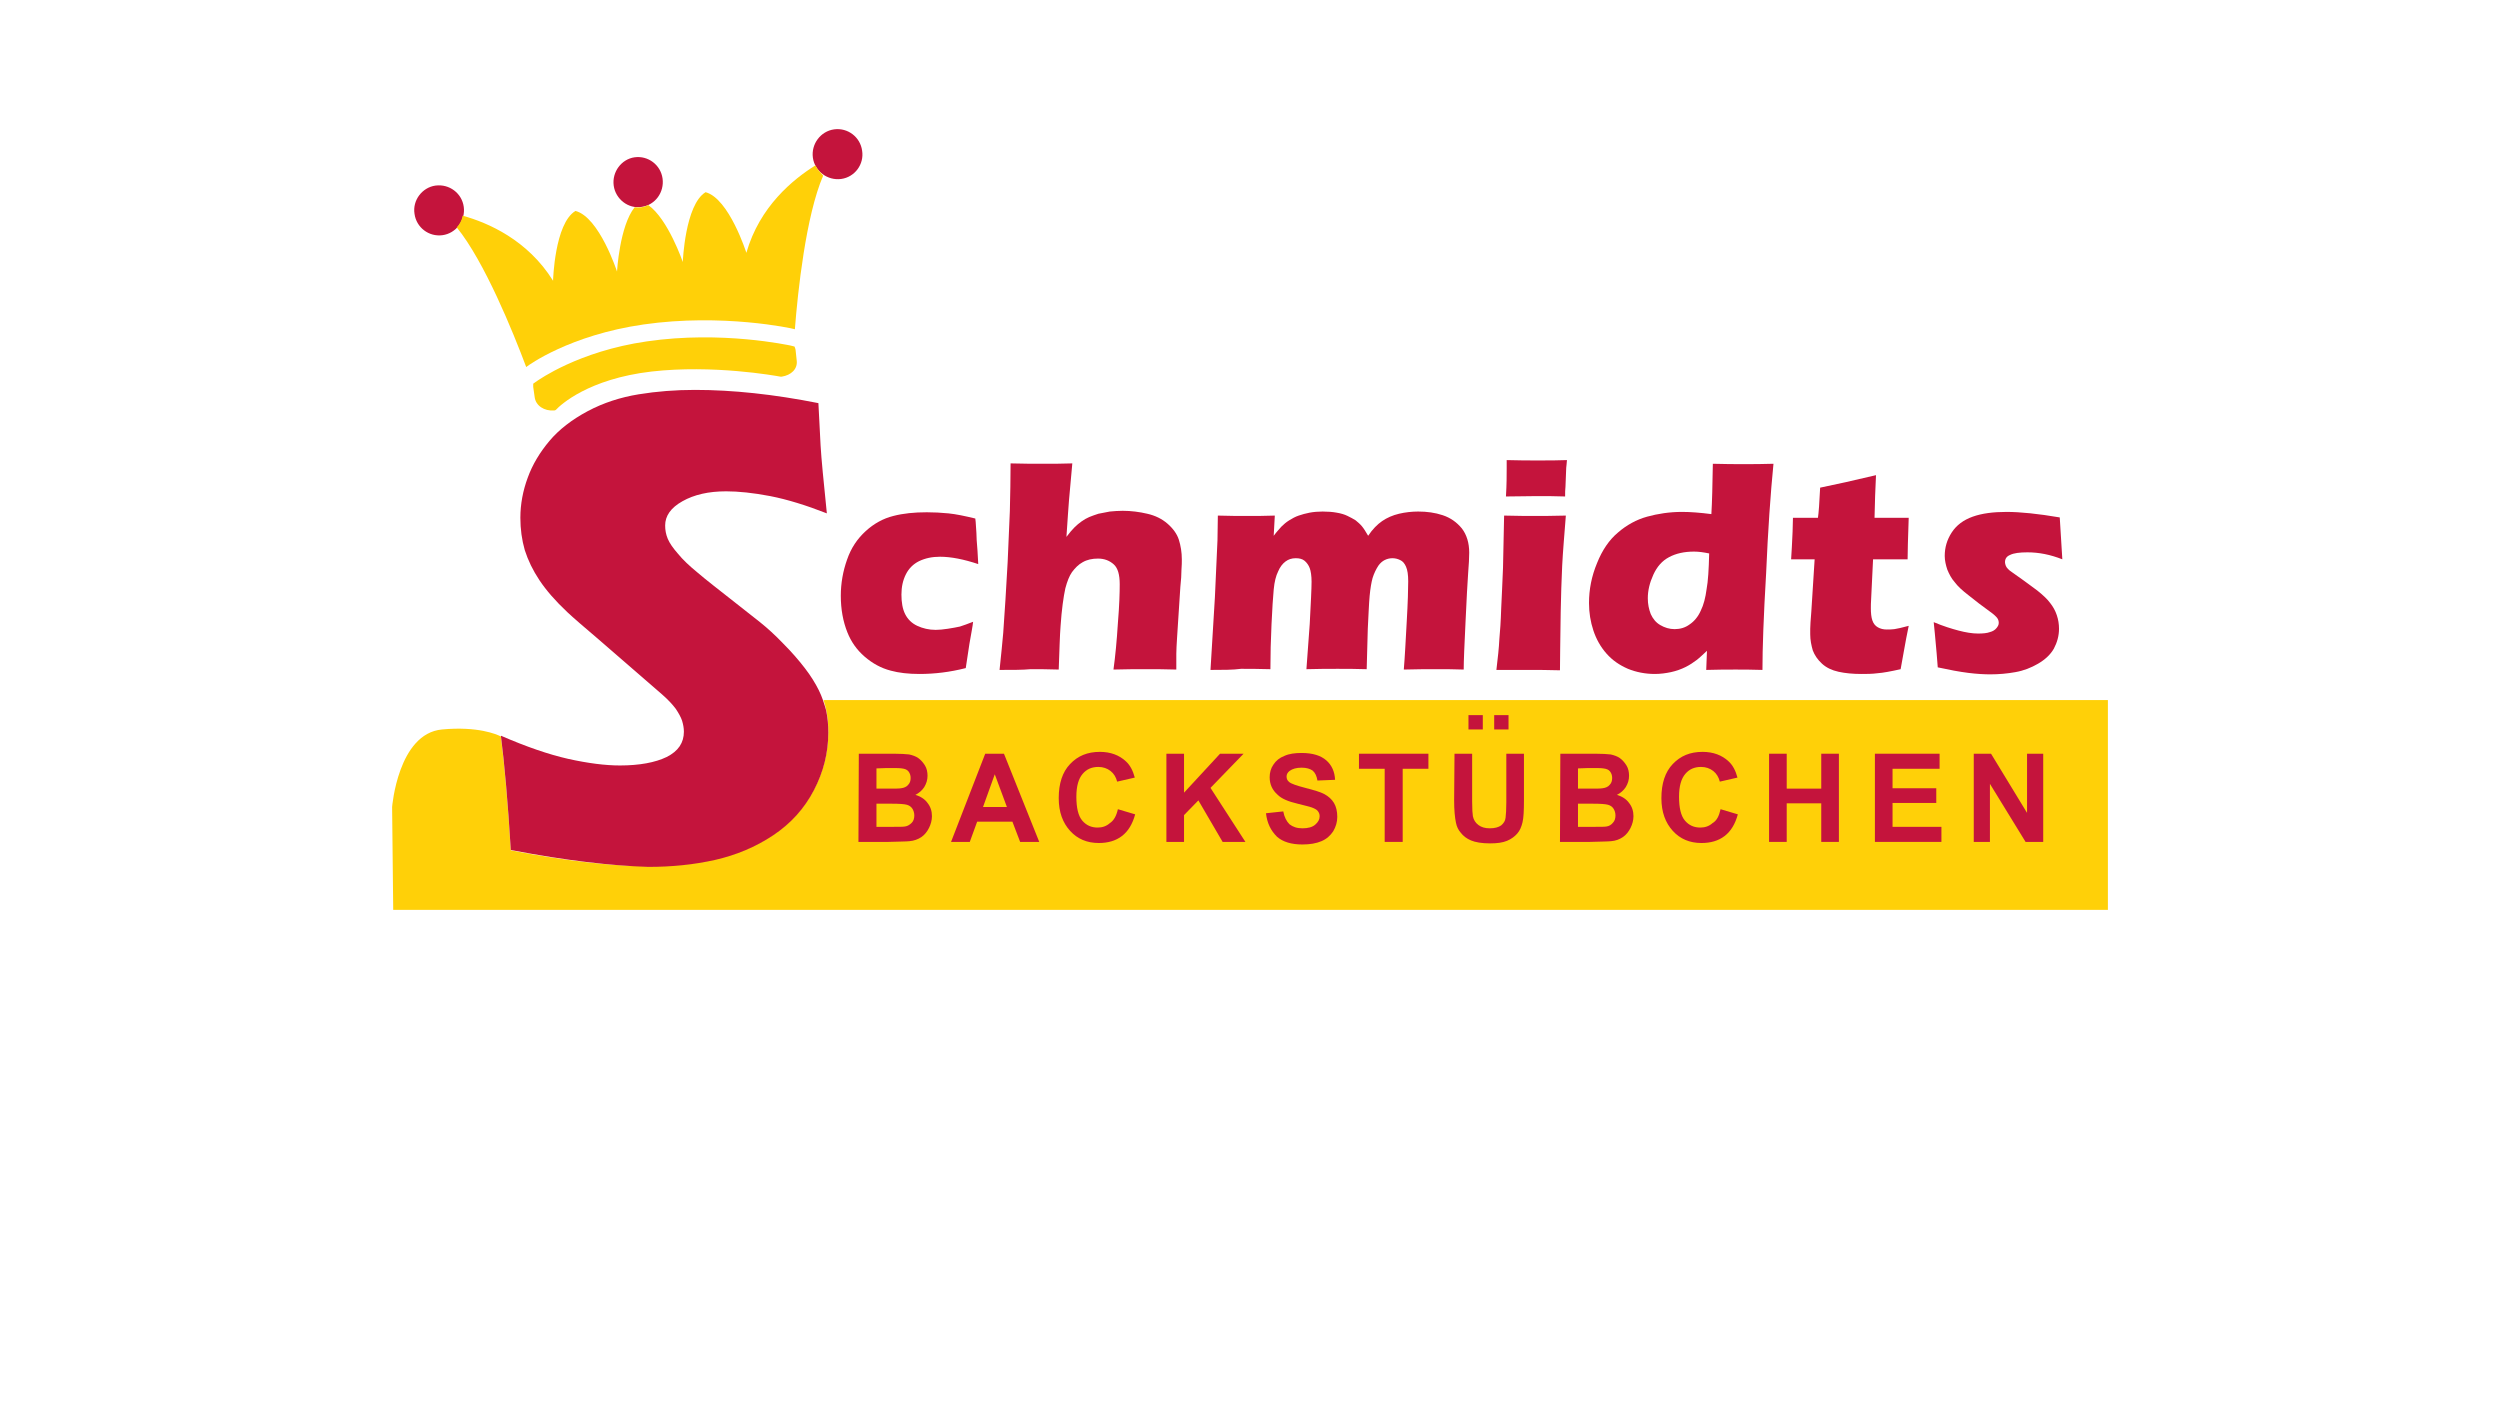
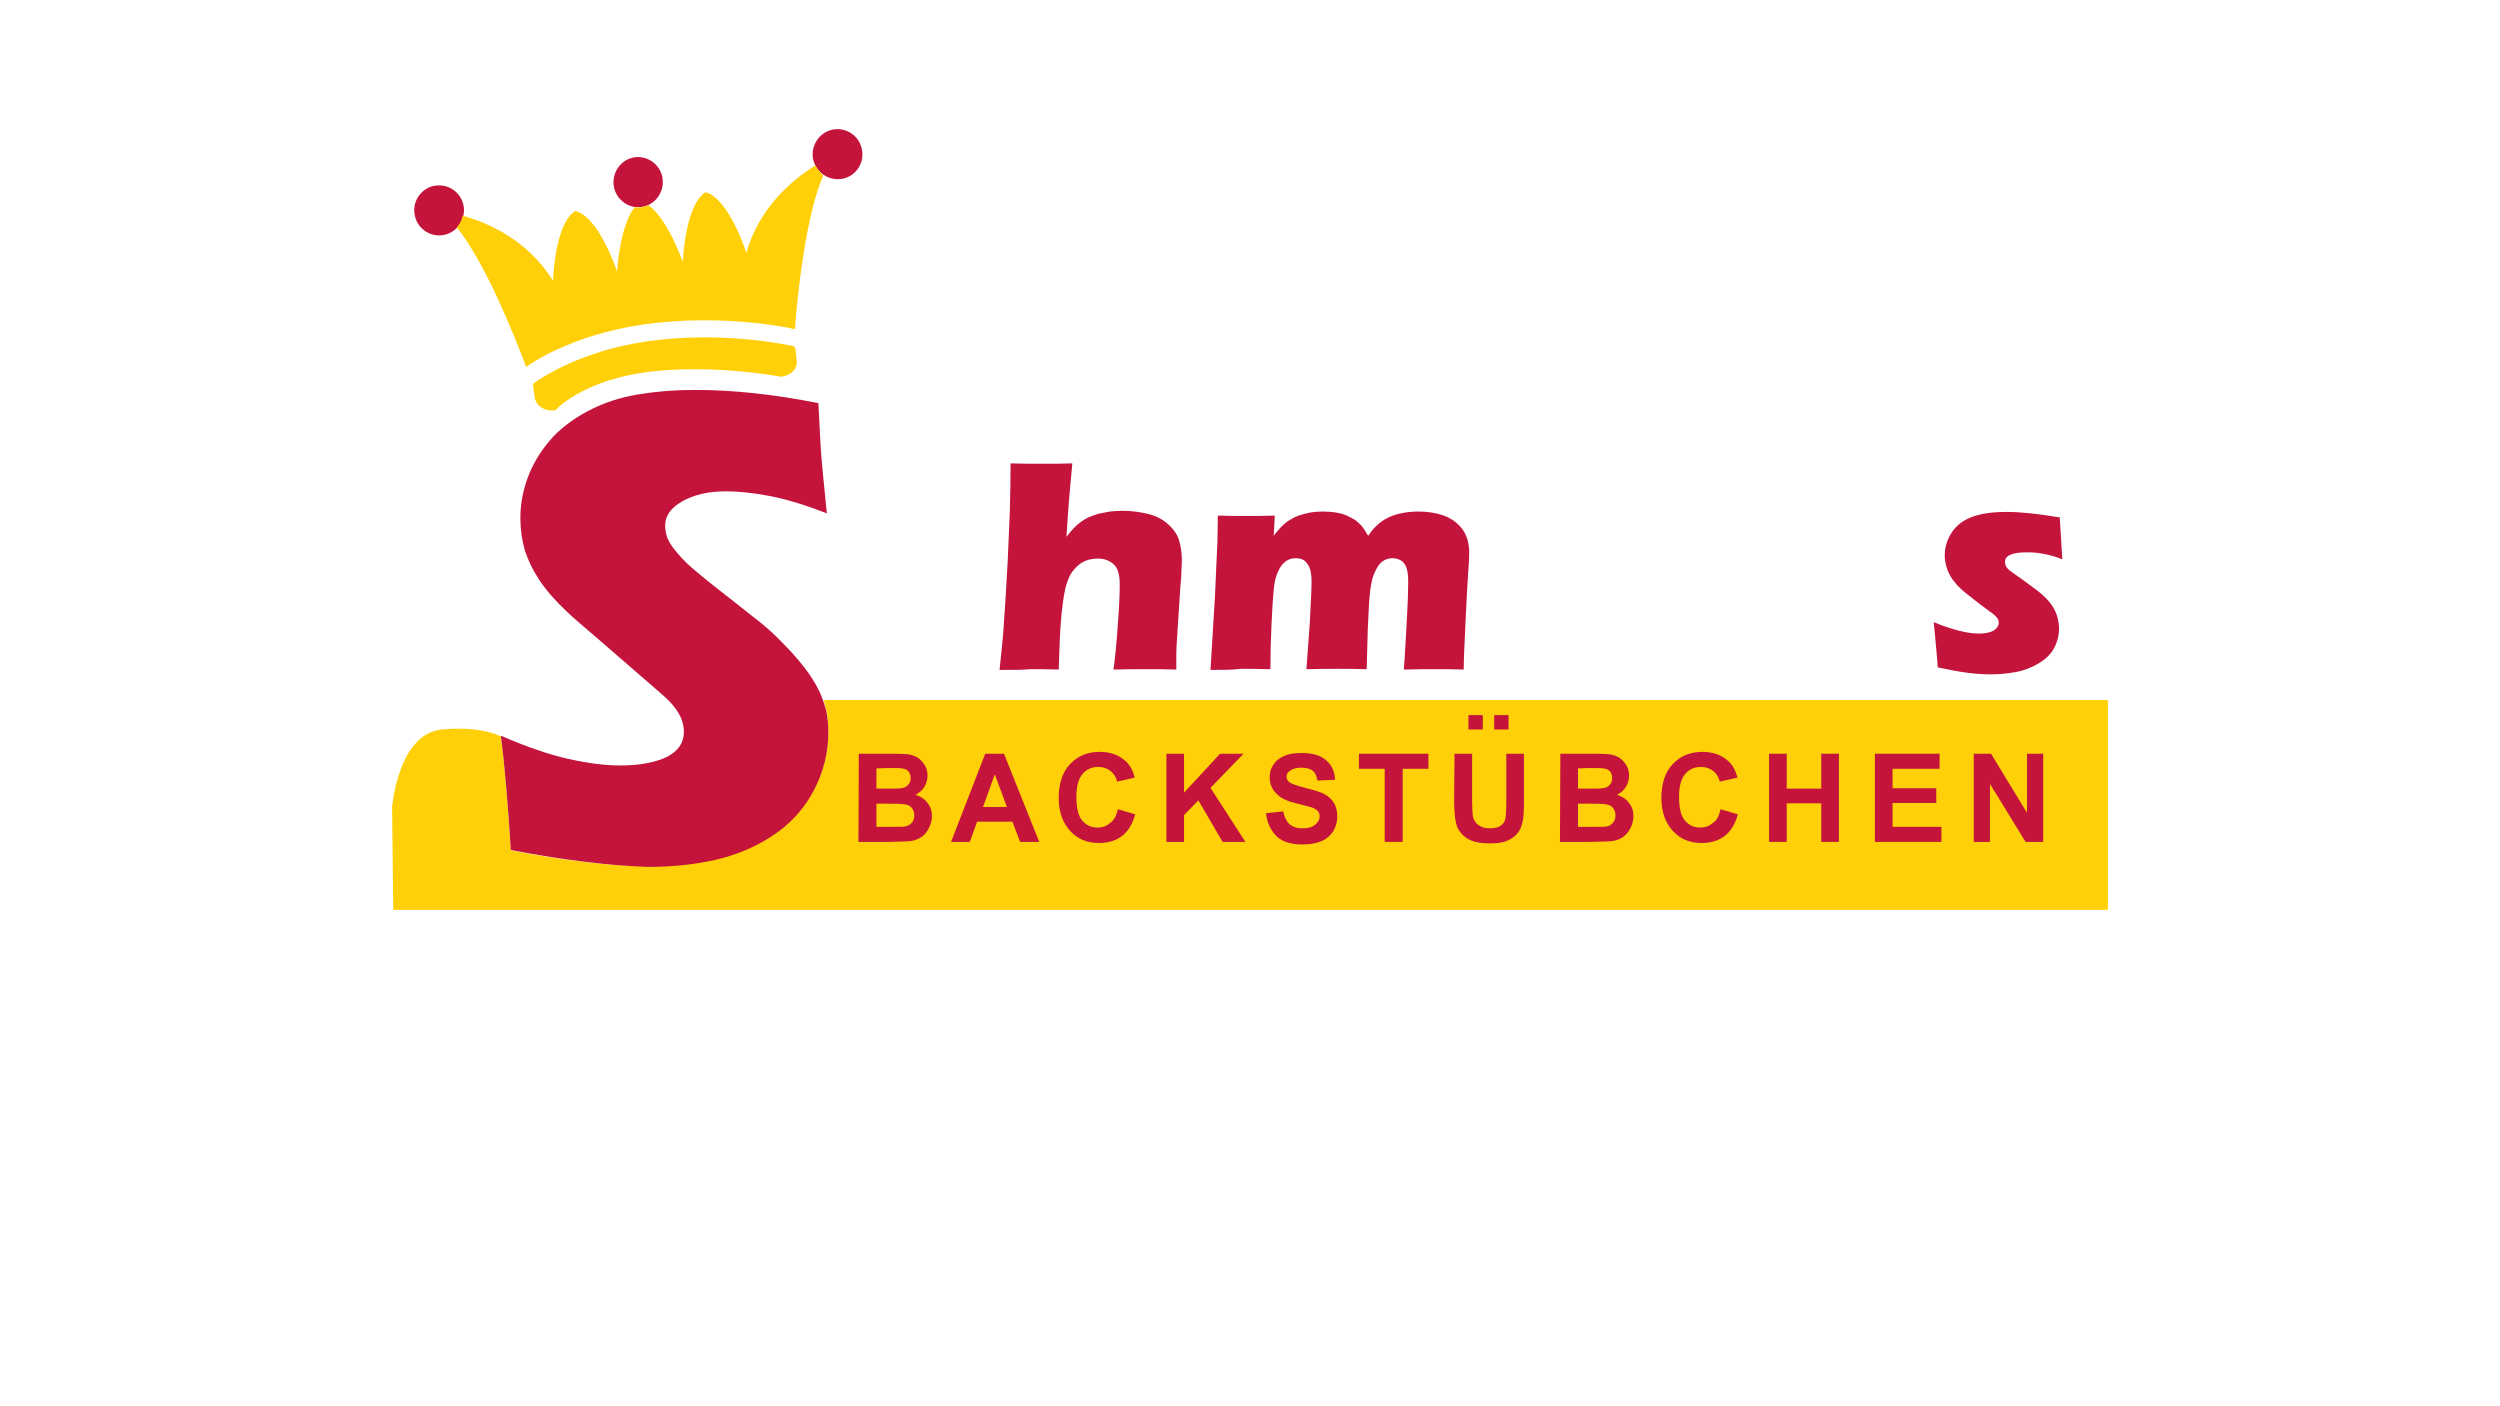
<svg xmlns="http://www.w3.org/2000/svg" version="1.1" id="Ebene_1" x="0px" y="0px" viewBox="0 0 680.3 382.7" style="enable-background:new 0 0 680.3 382.7;" xml:space="preserve">
  <style type="text/css">
	.st0{fill-rule:evenodd;clip-rule:evenodd;fill:#FFD008;}
	.st1{fill:#FFD008;}
	.st2{fill-rule:evenodd;clip-rule:evenodd;fill:#C4143C;}
	.st3{fill:#C4143C;}
</style>
  <g>
    <path class="st0" d="M573.6,190.5H224.1c0.3,0.9,0.5,1.7,0.7,2.6c0.4,1.9,0.6,3.9,0.6,6c0,5.5-1.3,10.7-3.9,15.7   s-6.3,9.1-11.1,12.3c-4.8,3.2-10.1,5.4-15.8,6.7c-5.8,1.3-11.8,1.9-18.2,1.9c-9.9,0-22.3-1.4-37.4-4.3c-0.8-12.9-1.7-23.3-2.7-31   c-1.2-0.6-6.3-2.8-16-1.9c-12,1.1-13.6,21.1-13.6,21.1l0.3,28h466.6V190.5z" />
    <path class="st1" d="M216.5,95.3c0-0.3-0.3-1-0.3-1L215,94c-0.2,0-18.5-4.1-39-1.1c-18.7,2.7-29.5,10.6-29.6,10.6l-1.3,0.9   c0,0,0,0.1,0,0.9l0.4,2.8c0.3,2.3,2.6,3.8,5.3,3.6c0.2,0,0.4-0.1,0.5-0.2c1.2-1.3,8.8-8.4,26-10.4c16.7-1.9,33.5,1.1,35.1,1.4   c0.1,0,0.2,0,0.3,0c2.6-0.4,4.4-2.1,4.1-4.4L216.5,95.3z" />
-     <path class="st2" d="M264.8,169.2c-0.1,1.1-0.5,3.1-1,6l-1,6.6c-4.3,1.1-8.5,1.6-12.6,1.6c-3,0-5.6-0.3-7.8-0.9   c-2.7-0.7-5-2-7.1-3.8c-2.2-1.9-3.7-4.1-4.7-6.6c-1.2-3-1.8-6.3-1.8-10c0-3.4,0.6-6.7,1.7-9.8c1.1-3.2,2.8-5.7,5.1-7.8   c2.2-2,4.7-3.4,7.5-4.1c2.7-0.7,5.7-1,9.1-1c1.9,0,3.9,0.1,5.9,0.3s4.4,0.7,7.3,1.4l0.1,0.9c0.1,1,0.1,2,0.2,3c0,1,0.1,2.6,0.3,4.9   l0.2,3.6c-3.9-1.3-7.4-2-10.4-2c-2.2,0-4,0.4-5.7,1.2c-1.6,0.8-2.8,2-3.6,3.6c-0.8,1.6-1.2,3.4-1.2,5.5s0.3,3.9,1,5.3   s1.8,2.5,3.3,3.2s3.2,1.1,5,1.1c0.9,0,2-0.1,3.3-0.3c1.3-0.2,2.4-0.4,3.3-0.6C262.1,170.2,263.3,169.8,264.8,169.2z" />
    <path class="st2" d="M272,182.3c0.4-4.1,0.8-7.4,1-10.1c0.4-5.5,0.8-11.9,1.2-19.2c0.2-4.8,0.4-9.5,0.6-13.9   c0.1-4.4,0.2-8.8,0.2-13c3.5,0.1,6.3,0.1,8.5,0.1c2.9,0,5.7,0,8.3-0.1l-0.9,10c-0.1,1.6-0.4,5-0.7,10c0.9-1.2,1.6-2,2.2-2.6   s1.2-1.1,1.9-1.6c0.7-0.5,1.4-0.9,2.1-1.2s1.6-0.6,2.5-0.9c0.9-0.2,2-0.4,3.1-0.6c1.1-0.1,2.3-0.2,3.5-0.2c2.3,0,4.6,0.3,6.7,0.8   c2.2,0.5,4,1.4,5.5,2.7s2.6,2.8,3.1,4.4c0.5,1.6,0.8,3.4,0.8,5.3c0,0.7,0,1.7-0.1,2.9c0,1.2-0.1,2.8-0.3,4.6l-0.9,13.9   c-0.1,1.7-0.2,3.2-0.2,4.3c0,1.1,0,2.6,0,4.3c-2.8-0.1-5.6-0.1-8.2-0.1c-2.9,0-5.9,0-8.9,0.1c0.5-3.6,0.9-7.8,1.2-12.6   c0.4-4.8,0.5-8.3,0.5-10.6c0-2.6-0.5-4.4-1.6-5.4s-2.5-1.6-4.3-1.6c-1.6,0-3,0.3-4.2,1c-1.1,0.6-2,1.5-2.9,2.7   c-0.7,1-1.3,2.5-1.8,4.4c-0.5,2.3-1,5.8-1.3,10.3c-0.2,2.5-0.3,6.5-0.5,11.8c-2.8-0.1-5.3-0.1-7.7-0.1   C278.4,182.3,275.5,182.3,272,182.3z" />
    <path class="st2" d="M329.4,182.3l1.2-19.8l0.7-15.5l0.1-6.7c3,0.1,5.6,0.1,7.9,0.1c2.6,0,5.1,0,7.6-0.1l-0.3,5.5   c0.8-1.1,1.6-1.9,2.1-2.5c0.6-0.6,1.3-1.2,2.1-1.7c0.8-0.5,1.7-1,2.6-1.3s1.9-0.6,3-0.8s2.3-0.3,3.5-0.3c1.4,0,2.7,0.1,3.8,0.3   c1.2,0.2,2.2,0.5,3,0.9s1.6,0.8,2.2,1.2c0.6,0.5,1.2,1,1.7,1.6s1,1.4,1.7,2.6c1.2-1.8,2.5-3.1,3.8-4s2.9-1.6,4.6-2s3.5-0.6,5.2-0.6   c2.4,0,4.6,0.3,6.7,1s3.8,1.9,5.2,3.6c1.3,1.7,2,3.9,2,6.6c0,1.3-0.1,3.2-0.3,5.7c-0.2,2.5-0.4,6.9-0.7,13.1   c-0.3,6.2-0.5,10.6-0.5,13c-2.5-0.1-4.9-0.1-7.3-0.1c-2.9,0-5.9,0-9,0.1c0.3-3.5,0.5-7.8,0.8-13.1c0.3-5.2,0.4-8.9,0.4-10.9   c0-1.8-0.2-3.1-0.6-4s-0.9-1.5-1.6-1.8c-0.6-0.3-1.3-0.5-2.1-0.5c-0.8,0-1.5,0.2-2.1,0.5s-1.2,0.8-1.7,1.5   c-0.6,0.9-1.2,2.1-1.6,3.4c-0.3,1.1-0.6,2.7-0.8,4.9c-0.2,2.2-0.3,5.2-0.5,8.9l-0.3,11c-2.9-0.1-5.6-0.1-7.9-0.1   c-2.4,0-5.3,0-8.5,0.1c0.2-2.4,0.5-6.5,0.9-12.3c0.3-5.8,0.5-9.6,0.5-11.5c0-1.6-0.2-2.9-0.5-3.7c-0.3-0.8-0.8-1.5-1.4-2   s-1.4-0.7-2.4-0.7c-1.1,0-2,0.3-2.8,0.9s-1.5,1.5-2,2.7c-0.6,1.2-1,2.8-1.2,4.9s-0.4,5.2-0.6,9.5c-0.2,4.2-0.3,8.3-0.3,12.2   c-3.3-0.1-6-0.1-8-0.1C335.5,182.3,332.7,182.3,329.4,182.3z" />
-     <path class="st2" d="M407.2,182.3c0.4-3.3,0.7-6.1,0.8-8.3c0.2-2.2,0.4-4.9,0.5-8.3c0.2-3.4,0.3-7.1,0.5-11.2   c0.1-4.1,0.2-8.8,0.3-14.2c3.5,0.1,6.4,0.1,8.5,0.1c1.9,0,4.7,0,8.3-0.1c-0.4,5.2-0.8,9.7-1,13.7c-0.2,3.9-0.3,8.1-0.4,12.5   c-0.1,7.8-0.2,13.1-0.2,15.9c-3.3-0.1-6.1-0.1-8.4-0.1C414,182.3,411,182.3,407.2,182.3z M409.8,135.1c0.2-3.3,0.2-5.8,0.2-7.7   c0-0.5,0-1.3,0-2.2c3.3,0.1,6.1,0.1,8.3,0.1c3.1,0,5.8,0,8.1-0.1c-0.1,0.8-0.1,1.6-0.2,2.1l-0.2,5.1c-0.1,0.8-0.1,1.7-0.1,2.7   c-2.7-0.1-5.3-0.1-7.8-0.1S412.8,135.1,409.8,135.1z" />
-     <path class="st2" d="M465.1,150.6c-1.5-0.3-2.8-0.5-4.1-0.5c-2.7,0-4.9,0.5-6.8,1.5c-1.9,1-3.3,2.6-4.3,4.8c-1,2.2-1.5,4.3-1.5,6.4   c0,1.6,0.3,3,0.8,4.3c0.6,1.3,1.4,2.3,2.6,3c1.2,0.7,2.5,1.1,3.9,1.1c1.5,0,2.9-0.4,4.1-1.3c1.2-0.8,2.3-2.1,3-3.7   c0.8-1.6,1.3-3.6,1.6-5.9C464.8,158.2,465,154.9,465.1,150.6z M479.6,182.3c-2.9-0.1-5.4-0.1-7.3-0.1c-2.2,0-4.8,0-8,0.1l0.2-5.2   c-1.1,1-2,1.9-2.8,2.5s-1.8,1.3-3,1.9s-2.6,1.1-4,1.4s-2.9,0.5-4.4,0.5c-2.6,0-5.1-0.5-7.3-1.4c-2.3-1-4.2-2.3-5.8-4.1   c-1.6-1.8-2.8-3.9-3.6-6.3s-1.2-4.9-1.2-7.5c0-3.7,0.7-7.3,2.2-10.9c1.4-3.5,3.3-6.3,5.7-8.3c2.3-2,5-3.5,7.9-4.3s6.1-1.3,9.5-1.3   c2.3,0,4.9,0.2,8,0.6c0.2-3.3,0.3-7.8,0.4-13.7c3.3,0.1,6.1,0.1,8.2,0.1c2.7,0,5.5,0,8.3-0.1c-0.8,8.1-1.5,18.1-2,29.8   C479.9,167.8,479.6,176.5,479.6,182.3z" />
-     <path class="st2" d="M519.4,170.3c-0.5,2.3-0.9,4.6-1.3,6.8l-0.9,5c-2.7,0.6-4.8,1-6.3,1.1c-1.5,0.2-3,0.2-4.4,0.2   c-2.3,0-4.4-0.2-6.2-0.6s-3.3-1.1-4.5-2.2s-2-2.3-2.5-3.6c-0.4-1.4-0.7-2.8-0.7-4.4c0-0.3,0-0.8,0-1.5s0.1-2.3,0.3-4.7l0.9-14.2   h-6.4c0.1-1.9,0.3-4.4,0.4-7.5l0.1-3.8h6.8c0.2-1.3,0.4-4,0.6-8.2l7-1.5c1.3-0.3,4-0.9,8.2-1.9c-0.2,3.6-0.3,7.5-0.4,11.6h9.3   c-0.2,5.7-0.3,9.4-0.3,11.3h-9.4l-0.5,10.3c-0.1,1.5-0.1,2.5-0.1,3c0,1.3,0.1,2.4,0.4,3.3c0.3,0.9,0.8,1.5,1.5,1.9s1.5,0.6,2.4,0.6   c0.7,0,1.3,0,2.1-0.1C516.3,171.1,517.5,170.8,519.4,170.3z" />
    <path class="st2" d="M527.3,181.6c-0.1-1.2-0.2-2.5-0.3-3.8s-0.3-3.2-0.5-5.5l-0.3-3c2.6,1.1,4.9,1.8,6.8,2.3   c1.9,0.5,3.7,0.8,5.3,0.8c1.3,0,2.4-0.1,3.2-0.4c0.8-0.2,1.4-0.6,1.8-1.1c0.4-0.5,0.6-0.9,0.6-1.4c0-0.4-0.1-0.9-0.4-1.3   c-0.3-0.4-0.9-1-1.9-1.7c-2.2-1.6-4.2-3.1-5.9-4.5c-1.7-1.3-3-2.5-3.8-3.6c-0.9-1-1.5-2.2-2-3.4c-0.4-1.2-0.7-2.5-0.7-3.7   c0-2.3,0.6-4.4,1.9-6.4c1.3-2,3.2-3.4,5.7-4.3c2.5-0.9,5.6-1.3,9.2-1.3c3.8,0,8.6,0.5,14.5,1.5l0.7,11.4c-3.3-1.3-6.4-1.9-9.5-1.9   c-2.1,0-3.7,0.2-4.7,0.7c-1,0.4-1.4,1.1-1.4,2c0,0.3,0.1,0.6,0.2,0.9c0.1,0.3,0.3,0.6,0.6,0.9s0.6,0.6,1.1,0.9   c0.4,0.3,1.4,1,3.1,2.2c1.6,1.2,2.9,2.1,3.8,2.8c1.5,1.2,2.7,2.3,3.5,3.4c0.8,1,1.4,2.1,1.8,3.3c0.4,1.2,0.6,2.4,0.6,3.7   c0,1.9-0.5,3.7-1.4,5.4c-0.9,1.6-2.4,3-4.3,4.1c-1.9,1.1-3.9,1.9-6.2,2.3c-2.2,0.4-4.5,0.6-6.8,0.6c-1.6,0-3.6-0.1-6-0.4   C533.2,182.8,530.5,182.3,527.3,181.6z" />
    <path class="st2" d="M139,231.3c-0.8-13-1.7-23.3-2.7-31.1c6.9,3,13,5.1,18.3,6.3c5.4,1.2,10.1,1.8,14.1,1.8   c5.3,0,9.6-0.8,12.7-2.3c3.2-1.6,4.7-3.9,4.7-6.9c0-1-0.2-2-0.5-3c-0.3-0.9-0.9-2-1.7-3.2c-0.9-1.2-2.1-2.5-3.7-3.9l-17.3-15   c-4-3.4-6.9-5.9-8.5-7.4c-3.3-3.1-5.8-6-7.6-8.7s-3.1-5.4-4-8.2c-0.8-2.8-1.2-5.7-1.2-8.8c0-3.7,0.7-7.4,2-10.9   c1.3-3.6,3.3-6.9,5.9-10c2.6-3.1,6.1-5.8,10.4-8.1c4.3-2.3,9-3.8,13.9-4.6s10-1.2,15.3-1.2c10.3,0,21.5,1.2,33.6,3.6   c0.2,4.2,0.4,8.1,0.6,11.6s0.8,9.6,1.7,18.4c-5.6-2.2-10.8-3.8-15.4-4.7c-4.7-0.9-8.7-1.3-12-1.3c-4.8,0-8.7,0.9-11.9,2.7   c-3.2,1.8-4.7,4-4.7,6.6c0,1.2,0.2,2.4,0.7,3.6c0.5,1.2,1.4,2.5,2.8,4.1c1.3,1.6,3.1,3.3,5.3,5.1c2.2,1.9,5.7,4.6,10.4,8.3l6.6,5.2   c2,1.6,4.1,3.5,6.3,5.8c2.3,2.3,4.2,4.5,5.9,6.7c1.7,2.2,2.9,4.2,3.8,6s1.5,3.7,2,5.5c0.4,1.9,0.6,3.9,0.6,6   c0,5.5-1.3,10.7-3.9,15.7s-6.3,9.1-11.1,12.3c-4.8,3.2-10.1,5.4-15.8,6.7c-5.8,1.3-11.8,1.9-18.2,1.9   C166.5,235.6,154,234.2,139,231.3z" />
    <path class="st2" d="M238.5,218.6v6.4h4.5c1.7,0,2.8,0,3.3-0.1c0.7-0.1,1.3-0.5,1.8-1s0.7-1.2,0.7-2c0-0.7-0.2-1.3-0.5-1.8   s-0.8-0.9-1.5-1.1s-2.1-0.3-4.3-0.3h-4V218.6z M238.5,209.1v5.5h3.2c1.9,0,3,0,3.5-0.1c0.8-0.1,1.5-0.4,1.9-0.9   c0.5-0.5,0.7-1.1,0.7-1.9c0-0.7-0.2-1.3-0.6-1.8s-1-0.7-1.8-0.8c-0.5-0.1-1.8-0.1-4.1-0.1L238.5,209.1L238.5,209.1z M233.7,205.1   h9.5c1.9,0,3.3,0.1,4.2,0.2c0.9,0.2,1.8,0.5,2.5,1s1.3,1.2,1.8,2s0.7,1.8,0.7,2.8c0,1.1-0.3,2.1-0.9,3.1c-0.6,0.9-1.4,1.6-2.4,2.1   c1.4,0.4,2.6,1.2,3.3,2.2c0.8,1,1.2,2.2,1.2,3.6c0,1.1-0.3,2.2-0.8,3.2s-1.2,1.9-2.1,2.5s-2,1-3.2,1.1c-0.8,0.1-2.7,0.1-5.8,0.2   h-8.1L233.7,205.1L233.7,205.1z" />
    <path class="st2" d="M274,219.6l-3.3-8.9l-3.2,8.9H274z M282.8,229.1h-5.2l-2.1-5.5h-9.6l-2,5.5h-5.1l9.3-24h5.1L282.8,229.1z" />
    <path class="st2" d="M304.2,220.2l4.7,1.4c-0.7,2.6-1.9,4.6-3.6,5.9s-3.8,1.9-6.3,1.9c-3.2,0-5.8-1.1-7.8-3.3   c-2-2.2-3.1-5.1-3.1-8.9c0-4,1-7.1,3.1-9.3c2.1-2.2,4.7-3.3,8.1-3.3c2.9,0,5.3,0.9,7.1,2.6c1.1,1,1.9,2.5,2.4,4.4l-4.8,1.1   c-0.3-1.2-0.9-2.2-1.8-2.9c-0.9-0.7-2-1.1-3.3-1.1c-1.8,0-3.2,0.6-4.3,1.9c-1.1,1.3-1.7,3.3-1.7,6.2c0,3,0.5,5.2,1.6,6.5   s2.5,1.9,4.2,1.9c1.3,0,2.4-0.4,3.3-1.2C303.1,223.3,303.8,222,304.2,220.2z" />
    <polygon class="st2" points="317.4,229.1 317.4,205.1 322.2,205.1 322.2,215.7 332,205.1 338.4,205.1 329.4,214.4 338.9,229.1    332.7,229.1 326.1,217.8 322.2,221.8 322.2,229.1  " />
    <path class="st2" d="M344.5,221.3l4.7-0.5c0.3,1.6,0.9,2.7,1.7,3.5c0.9,0.7,2,1.1,3.5,1.1s2.7-0.3,3.5-1s1.2-1.4,1.2-2.3   c0-0.6-0.2-1-0.5-1.4s-0.9-0.7-1.7-1c-0.6-0.2-1.8-0.5-3.8-1c-2.6-0.6-4.4-1.4-5.4-2.4c-1.5-1.3-2.2-2.9-2.2-4.8   c0-1.2,0.3-2.4,1-3.4c0.7-1.1,1.7-1.9,3-2.4c1.3-0.6,2.9-0.8,4.7-0.8c3,0,5.2,0.7,6.7,2s2.3,3.1,2.4,5.3l-4.8,0.2   c-0.2-1.2-0.6-2.1-1.3-2.7c-0.7-0.5-1.7-0.8-3-0.8c-1.4,0-2.5,0.3-3.3,0.9c-0.5,0.4-0.8,0.9-0.8,1.5s0.2,1.1,0.7,1.5   c0.6,0.5,2.1,1,4.4,1.6s4.1,1.1,5.2,1.7s2,1.4,2.6,2.4s0.9,2.3,0.9,3.8c0,1.4-0.4,2.7-1.1,3.9c-0.8,1.2-1.8,2.1-3.2,2.7   c-1.4,0.6-3.1,0.9-5.2,0.9c-3,0-5.3-0.7-6.9-2.1C345.8,226,344.8,224,344.5,221.3z" />
    <polygon class="st2" points="376.8,229.1 376.8,209.2 369.8,209.2 369.8,205.1 388.7,205.1 388.7,209.2 381.7,209.2 381.7,229.1     " />
    <path class="st2" d="M395.8,205.1h4.8v13c0,2.1,0.1,3.4,0.2,4c0.2,1,0.7,1.8,1.5,2.4s1.8,0.9,3.1,0.9c1.4,0,2.4-0.3,3.1-0.8   c0.7-0.6,1.1-1.2,1.2-2.1c0.1-0.8,0.2-2.2,0.2-4.1v-13.3h4.8v12.6c0,2.9-0.1,4.9-0.4,6.1s-0.7,2.2-1.4,3c-0.7,0.8-1.6,1.5-2.8,2   c-1.2,0.5-2.7,0.7-4.6,0.7c-2.3,0-4-0.3-5.2-0.8s-2.1-1.2-2.8-2.1c-0.7-0.8-1.1-1.7-1.3-2.7c-0.3-1.4-0.5-3.4-0.5-6.1L395.8,205.1   L395.8,205.1z" />
    <path class="st2" d="M429.4,218.6v6.4h4.5c1.7,0,2.8,0,3.3-0.1c0.7-0.1,1.3-0.5,1.7-1c0.5-0.5,0.7-1.2,0.7-2c0-0.7-0.2-1.3-0.5-1.8   s-0.8-0.9-1.5-1.1s-2.1-0.3-4.3-0.3h-3.9V218.6z M429.4,209.1v5.5h3.2c1.9,0,3,0,3.5-0.1c0.8-0.1,1.5-0.4,1.9-0.9   c0.5-0.5,0.7-1.1,0.7-1.9c0-0.7-0.2-1.3-0.6-1.8c-0.4-0.5-1-0.7-1.8-0.8c-0.5-0.1-1.8-0.1-4.1-0.1L429.4,209.1L429.4,209.1z    M424.6,205.1h9.5c1.9,0,3.3,0.1,4.2,0.2c0.9,0.2,1.8,0.5,2.5,1s1.3,1.2,1.8,2s0.7,1.8,0.7,2.8c0,1.1-0.3,2.1-0.9,3.1   c-0.6,0.9-1.4,1.6-2.4,2.1c1.4,0.4,2.6,1.2,3.3,2.2c0.8,1,1.2,2.2,1.2,3.6c0,1.1-0.3,2.2-0.8,3.2s-1.2,1.9-2.1,2.5   c-0.9,0.6-1.9,1-3.2,1.1c-0.8,0.1-2.7,0.1-5.8,0.2h-8.1L424.6,205.1L424.6,205.1z" />
    <path class="st2" d="M468.2,220.2l4.7,1.4c-0.7,2.6-1.9,4.6-3.6,5.9c-1.7,1.3-3.8,1.9-6.3,1.9c-3.2,0-5.8-1.1-7.8-3.3   c-2-2.2-3.1-5.1-3.1-8.9c0-4,1-7.1,3.1-9.3c2.1-2.2,4.7-3.3,8.1-3.3c2.9,0,5.3,0.9,7.1,2.6c1.1,1,1.9,2.5,2.4,4.4l-4.8,1.1   c-0.3-1.2-0.9-2.2-1.8-2.9c-0.9-0.7-2-1.1-3.3-1.1c-1.8,0-3.2,0.6-4.3,1.9s-1.7,3.3-1.7,6.2c0,3,0.5,5.2,1.6,6.5s2.5,1.9,4.2,1.9   c1.3,0,2.4-0.4,3.3-1.2C467.2,223.3,467.8,222,468.2,220.2z" />
    <polygon class="st2" points="481.4,229.1 481.4,205.1 486.2,205.1 486.2,214.6 495.6,214.6 495.6,205.1 500.4,205.1 500.4,229.1    495.6,229.1 495.6,218.6 486.2,218.6 486.2,229.1  " />
    <polygon class="st2" points="510.2,229.1 510.2,205.1 527.8,205.1 527.8,209.2 515,209.2 515,214.5 526.9,214.5 526.9,218.5    515,218.5 515,225 528.3,225 528.3,229.1  " />
    <polygon class="st2" points="537.1,229.1 537.1,205.1 541.8,205.1 551.6,221.2 551.6,205.1 556,205.1 556,229.1 551.2,229.1    541.5,213.3 541.5,229.1  " />
    <rect x="406.6" y="194.6" class="st2" width="3.9" height="3.9" />
    <rect x="399.6" y="194.6" class="st2" width="3.9" height="3.9" />
    <path class="st3" d="M120.4,64c3.7-0.5,6.3-4,5.8-7.7s-3.9-6.3-7.7-5.8c-3.6,0.5-6.3,4-5.7,7.7C113.3,61.9,116.7,64.5,120.4,64z" />
    <path class="st3" d="M174.6,56.3c3.7-0.5,6.2-4,5.7-7.7s-3.9-6.3-7.6-5.8c-3.6,0.5-6.2,4-5.7,7.7S171,56.9,174.6,56.3z" />
    <path class="st3" d="M228.9,48.7c3.7-0.5,6.3-4,5.7-7.7c-0.5-3.7-3.9-6.3-7.6-5.8s-6.3,4-5.8,7.7C221.7,46.6,225.2,49.2,228.9,48.7   z" />
    <path class="st1" d="M221.9,45c-6.1,3.8-15.2,11.2-18.8,23.8c0,0-4.7-14.8-11.1-16.5c-5.6,3.4-6.2,19-6.2,19s-4-11.7-9.4-15.5   c-0.6,0.3-1.2,0.5-1.8,0.6c-0.6,0.1-1.3,0.1-1.9,0c-4.1,5.1-4.8,17.5-4.8,17.5s-4.8-14.8-11.3-16.5c-5.7,3.4-6.1,19-6.1,19   c-6.9-11.1-17.7-15.8-24.6-17.7c-0.2,1.2-0.8,2.3-1.6,3.2c7.5,9.2,15.3,28.4,18.9,38l0.1-0.1c0.5-0.4,11.7-8.6,31.8-11.5   c21.5-3.1,40.6,1.1,40.8,1.2l0.4,0.1c0.8-10.3,3-30.9,7.7-41.8C223.3,47,222.4,46.1,221.9,45z" />
  </g>
</svg>